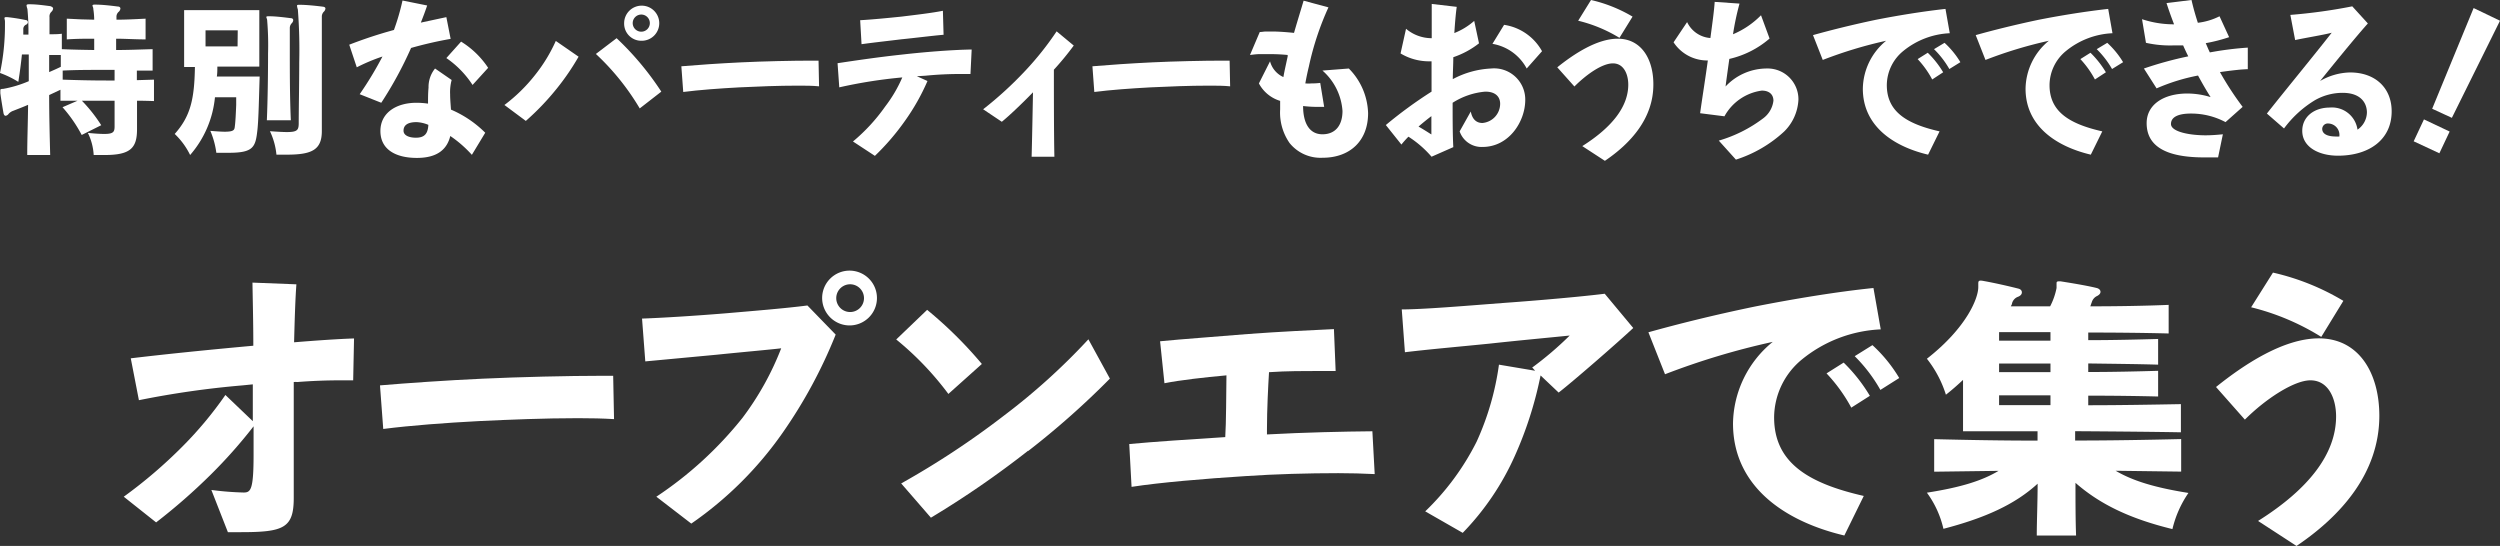
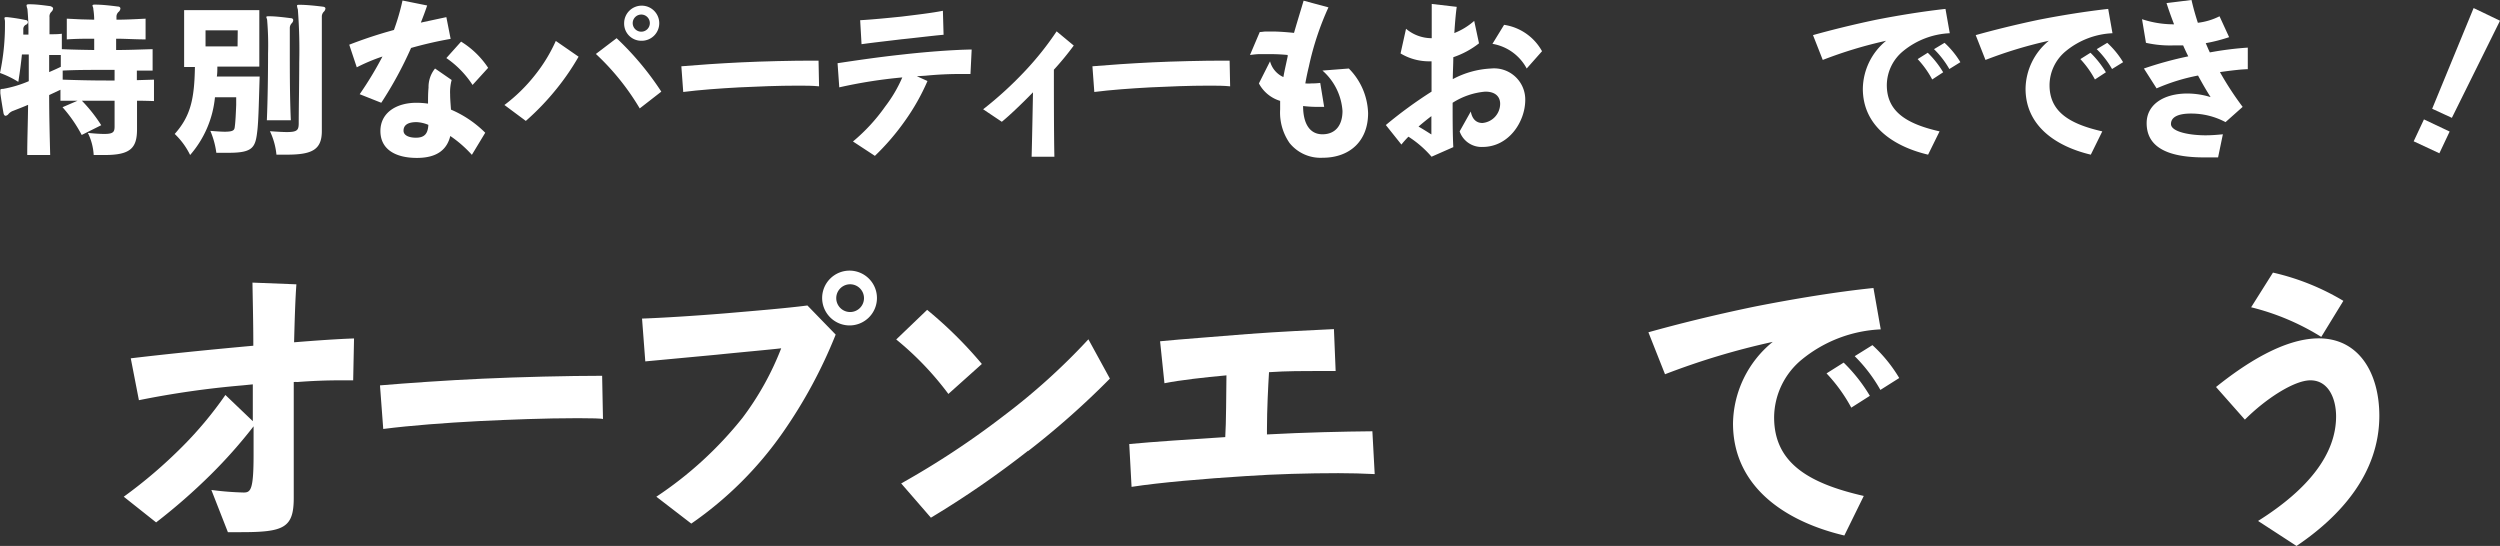
<svg xmlns="http://www.w3.org/2000/svg" viewBox="0 0 291.92 63.75">
  <rect x="0" y="0" width="291.92" height="63.75" fill="#333333" stroke="none" />
  <defs>
    <style>.cls-1{fill:#fff;}</style>
  </defs>
  <g id="レイヤー_2" data-name="レイヤー 2">
    <g id="レイヤー_1-2" data-name="レイヤー 1">
      <path class="cls-1" d="M41.24,44.41c-.47,0-1,0-1.53,0-1.53,0-3.23.06-5,.2a1.89,1.89,0,0,0-.41,0c0,5.14,0,10.47,0,13.53,0,3.51-1.16,4-6.16,4-.61,0-1.15,0-1.53,0l-1.93-4.93a34.6,34.6,0,0,0,3.77.3c.82,0,1.16-.3,1.16-4.38V49.78a58.11,58.11,0,0,1-5,5.64A69,69,0,0,1,18.23,61l-3.78-3a55.68,55.68,0,0,0,6.87-5.88,44,44,0,0,0,5-6l3.2,3.06V44.88L28.32,45a106.65,106.65,0,0,0-12.1,1.73l-.95-4.89c4-.48,9.11-1,14.31-1.47,0-2.78-.07-5.37-.1-7.37l5.13.2c-.13,1.73-.2,4.11-.27,6.77,2.58-.21,5-.38,7-.45Z" />
-       <path class="cls-1" d="M67.49,48.83c-3.87,0-8,.17-11.56.34-3.84.2-8,.51-11.18.92L44.37,45c3.2-.27,7.62-.58,11.94-.78s10.06-.34,14-.34h1.29l.1,5.06C70.41,48.86,69,48.83,67.49,48.83Z" />
+       <path class="cls-1" d="M67.49,48.83c-3.87,0-8,.17-11.56.34-3.84.2-8,.51-11.18.92L44.37,45c3.2-.27,7.62-.58,11.94-.78s10.06-.34,14-.34l.1,5.06C70.41,48.86,69,48.83,67.49,48.83Z" />
      <path class="cls-1" d="M91.39,50.53A42.37,42.37,0,0,1,80.72,61.14L76.64,58A43.78,43.78,0,0,0,86.7,48.79a33.72,33.72,0,0,0,4.52-8.12c-1.12.14-4.52.44-7.54.75l-8.33.78-.38-5c2.11-.07,6.09-.31,9.83-.62,3.12-.27,6.86-.57,9.48-.91l3.3,3.4A56.67,56.67,0,0,1,91.39,50.53ZM99.14,38A3.21,3.21,0,0,1,96,34.82,3.2,3.2,0,1,1,99.14,38Zm0-4.8a1.62,1.62,0,0,0,0,3.23,1.62,1.62,0,1,0,0-3.23Z" />
      <path class="cls-1" d="M110.74,46a35.45,35.45,0,0,0-6.09-6.36l3.61-3.46a48.33,48.33,0,0,1,6.39,6.32Zm9.31,6.63a110.51,110.51,0,0,1-11.35,7.82l-3.47-4a98.6,98.6,0,0,0,12-7.92,74.77,74.77,0,0,0,9.86-8.91l2.51,4.59A96.84,96.84,0,0,1,120.05,52.67Z" />
      <path class="cls-1" d="M156.26,55.25c-3.5,0-7.37.11-10.77.34-4.9.31-10.07.75-13.36,1.26l-.27-5c2.85-.27,7-.54,11.21-.81.11-1.7.11-5,.14-7.21-2.65.24-5.37.55-7.24.92l-.51-4.9c2.72-.27,6.25-.51,10.3-.85,3.6-.27,7.31-.44,10-.57l.2,4.89h-1.73c-1.94,0-4,0-6.05.14-.1,1.66-.24,4.35-.24,6.63v.64c4.42-.24,9-.34,12.31-.37l.27,5C159.12,55.29,157.69,55.25,156.26,55.25Z" />
-       <path class="cls-1" d="M182,45.84l-2.11-2a44.22,44.22,0,0,1-3,9.38,31.06,31.06,0,0,1-6.09,9l-4.38-2.51a29.86,29.86,0,0,0,6-8.13,32.12,32.12,0,0,0,2.61-9l4.22.71a4.15,4.15,0,0,0-.34-.37,39.31,39.31,0,0,0,4.38-3.74c-1.93.2-5.64.54-9.41.95-3.37.34-7.24.68-9.83,1l-.37-5c2.48,0,7.38-.41,11.8-.75,4.21-.3,9.17-.74,11.9-1.08l3.33,4C188.9,40,183.6,44.61,182,45.84Z" />
      <path class="cls-1" d="M210.46,41.93a8.83,8.83,0,0,0-3.3,6.8c0,5.23,3.88,7.68,10.47,9.18l-2.27,4.62c-7.18-1.7-13-5.88-13-13.09A12.5,12.5,0,0,1,207,39.92a85.94,85.94,0,0,0-12.58,3.78l-1.94-4.9c3.4-.95,7.58-2,12.41-3,4.45-.88,9.55-1.73,13.87-2.17l.85,4.83A15.65,15.65,0,0,0,210.46,41.93Zm5.71,5.67a18.68,18.68,0,0,0-2.89-4l2-1.26a18.9,18.9,0,0,1,3.06,3.88Zm3.4-2.07a18,18,0,0,0-3-3.94l2.07-1.29a16.92,16.92,0,0,1,3.13,3.84Z" />
-       <path class="cls-1" d="M253.67,61.78c-5-1.22-8.49-2.92-11.32-5.4,0,2,0,4.25.07,6.15h-4.59c0-1.67.1-3.88.1-6.05-2.68,2.45-6.15,4-11,5.27A11.42,11.42,0,0,0,225,57.53c4.08-.64,6.5-1.43,8.37-2.55l-7.52.1v-3.8c4,.1,8.06.17,12.07.17V50.36h-8.7v-6c-.61.57-1.26,1.15-2,1.73A13.09,13.09,0,0,0,225,41.89c4.69-3.67,6-7.1,6-8.36v-.34c0-.37,0-.51.68-.37,1.12.2,2.65.54,4,.88.28.07.41.24.41.44s-.13.38-.44.51a1.11,1.11,0,0,0-.71.78c0,.11-.1.24-.14.34h4.59a7.91,7.91,0,0,0,.75-2.14v-.51c0-.17,0-.27.3-.27h.17c1.06.17,3,.48,4.22.78.27.07.44.24.44.44s-.13.34-.37.48a1.16,1.16,0,0,0-.65.75c-.07.17-.1.3-.17.47,3.23,0,6.56-.06,9.15-.17v3.34c-2.59-.07-6-.11-9.39-.11v.89c2.86,0,5.75-.07,8.16-.14v3c-2.38-.07-5.3-.1-8.16-.14v1c2.86,0,5.75-.07,8.16-.14v3c-2.38-.06-5.3-.1-8.16-.1v1.12c3.71,0,7.52-.07,10.82-.13v3.29c-3.23-.06-7.89-.1-12.35-.13v1.09c4.08,0,8.2-.07,12.38-.17v3.8l-7.65-.1c1.9,1.12,4.39,1.94,8.5,2.59A12.53,12.53,0,0,0,253.67,61.78Zm-14.24-23h-6v1h6Zm0,3.67h-6v1h6Zm0,3.71h-6v1.15h6Z" />
      <path class="cls-1" d="M268.16,63.75l-4.49-2.92c6-3.77,9.11-7.89,9.11-12.21,0-2.07-.88-4.21-3-4.21-1.9,0-5.24,2.17-7.65,4.59l-3.37-3.81c3.3-2.65,7.89-5.68,12-5.68,4.69,0,7.07,4.05,7.07,9.05C277.82,55.29,273.29,60.29,268.16,63.75Zm2.89-24.41a28.19,28.19,0,0,0-8.19-3.46l2.55-4.05a28.12,28.12,0,0,1,8.22,3.3Z" />
      <path class="cls-1" d="M16,11.76V15.1c0,2.18-.76,3-3.76,3-.4,0-.82,0-1.3,0a6.65,6.65,0,0,0-.68-2.58c.84.08,1.46.12,1.92.12,1.06,0,1.2-.24,1.2-.88s0-1.84,0-3c-1.28,0-2.56,0-3.82,0a17.6,17.6,0,0,1,2.26,2.86L9.54,15.76A16.16,16.16,0,0,0,7.3,12.52l1.76-.76c-.64,0-1.3,0-2,0V10.48l-1.32.62c0,2.28.06,4.68.12,7H3.18c0-1.78.08-3.82.1-5.86-.6.26-1.18.48-1.74.7a1.3,1.3,0,0,0-.54.36.52.52,0,0,1-.34.22c-.12,0-.22-.1-.26-.36-.12-.68-.3-1.8-.36-2.28,0-.18,0-.28,0-.36s.06-.14.28-.14H.36a13.68,13.68,0,0,0,3-.9V6.36H2.56c-.1,1-.24,2.06-.42,3.2A11.24,11.24,0,0,0,0,8.52,26.8,26.8,0,0,0,.58,2.88V2.52c0-.18-.06-.32-.06-.4S.58,2,.72,2H.84A21.4,21.4,0,0,1,3,2.34c.16,0,.26.14.26.26A.38.38,0,0,1,3,2.9a.56.56,0,0,0-.28.52c0,.2,0,.4,0,.62h.6a27.16,27.16,0,0,0-.12-3,1.61,1.61,0,0,1-.1-.4c0-.1.08-.14.28-.14h.1c.78,0,1.62.12,2.4.22C6.1.8,6.2.88,6.2,1a.59.59,0,0,1-.2.38A.74.74,0,0,0,5.78,2c0,.42,0,1.12,0,2,.5,0,1,0,1.44-.06V5.74c1.3.06,2.56.08,3.78.1V4.52c-1,0-2.06,0-3.2.08V2.18l1.64.08L11,2.3a8.62,8.62,0,0,0-.1-1.22c0-.22-.1-.34-.1-.42s.06-.12.24-.12h.12c.78,0,1.8.12,2.58.22.22,0,.32.12.32.24a.59.59,0,0,1-.2.38A.74.74,0,0,0,13.6,2V2.3c1.06,0,2.18-.06,3.4-.12V4.6c-1.24,0-2.36-.08-3.44-.08V5.84c1.36,0,2.76-.06,4.26-.1v2.5c-.62,0-1.26,0-1.84,0V9.36l2-.06v2.5C17.32,11.78,16.64,11.76,16,11.76ZM7.1,6.42l-1.36,0v2c.46-.2.92-.4,1.36-.62Zm6.28,1.74H12c-1.54,0-3.08,0-4.68.08V9.3c1.72.06,3.38.1,5.06.1h1Z" />
      <path class="cls-1" d="M30.06,15.16c-.22,2-.44,2.68-3.32,2.68-.42,0-.92,0-1.48,0a9.67,9.67,0,0,0-.7-2.56c.74.06,1.28.1,1.68.1,1.08,0,1.14-.22,1.18-.62.08-.58.12-1.56.16-2.5,0-.3,0-.62,0-.9H25.1a12,12,0,0,1-2.9,6.74,8.51,8.51,0,0,0-1.8-2.46c1.86-2.08,2.3-4.1,2.36-7.82H21.5V1.18h8.78v6.6h-4.9c0,.4,0,.78-.06,1.16h5C30.24,11.28,30.2,13.88,30.06,15.16ZM27.76,3.54H24V5.42h3.74Zm6.3-.82a.81.81,0,0,0-.22.58c0,.34,0,1.4,0,2.8,0,2.2,0,5.28.12,7.94H31.16c.1-2.36.14-5.4.14-7.8a34.55,34.55,0,0,0-.1-3.82c0-.2-.1-.34-.1-.42s.06-.1.24-.1h.14c.68,0,1.68.12,2.46.22.22,0,.3.12.3.24A.56.56,0,0,1,34.06,2.72ZM37.8,1.38a.81.81,0,0,0-.22.58c0,.64,0,5.54,0,9.52V15.3c0,2.2-1.16,2.76-4.1,2.76-.38,0-.78,0-1.2,0a8.2,8.2,0,0,0-.76-2.74c.86.06,1.48.1,2,.1,1.18,0,1.34-.24,1.36-.94,0-1.76.06-4.6.06-7.2a61.6,61.6,0,0,0-.16-6.18,1.93,1.93,0,0,1-.1-.42c0-.1.06-.12.26-.12H35c.78,0,1.92.12,2.7.22C37.9.8,38,.88,38,1A.59.59,0,0,1,37.8,1.38Z" />
      <path class="cls-1" d="M48,5.6A44.45,44.45,0,0,1,44.52,12L42,11a41.42,41.42,0,0,0,2.66-4.4,21.53,21.53,0,0,0-3,1.26l-.88-2.64A51.94,51.94,0,0,1,46,3.5,26.9,26.9,0,0,0,47,.06l2.88.58c-.2.6-.46,1.3-.74,2L52.12,2l.5,2.54A45.78,45.78,0,0,0,48,5.6ZM55.1,18.08a13.89,13.89,0,0,0-2.52-2.2c-.36,1.46-1.4,2.56-3.9,2.56s-4.26-1-4.26-3.14S46.28,12,48.64,12a9.83,9.83,0,0,1,1.34.1c0-.6,0-1.26.06-1.86A3.42,3.42,0,0,1,50.8,8l1.94,1.34A5.4,5.4,0,0,0,52.56,11c0,.58.06,1.2.1,1.8a12.69,12.69,0,0,1,4,2.7Zm-6.46-3.82c-1.12,0-1.52.42-1.52,1s.7.82,1.44.82c1.1,0,1.4-.56,1.46-1.5A4,4,0,0,0,48.64,14.26Zm6.54-4.34a11.19,11.19,0,0,0-3.06-3.14l1.72-1.92A10.19,10.19,0,0,1,57,7.92Z" />
      <path class="cls-1" d="M65,10.36a30,30,0,0,1-3.6,3.76l-2.5-1.86a19.28,19.28,0,0,0,3.56-3.48,18.34,18.34,0,0,0,2.44-4l2.66,1.84A28.51,28.51,0,0,1,65,10.36Zm9.7,2.3A28.65,28.65,0,0,0,69.58,6.3L72,4.46a34.27,34.27,0,0,1,5.22,6.24Zm.18-7.9a2,2,0,0,1-2-2.06,2.05,2.05,0,1,1,2,2.06Zm0-3.06a1,1,0,0,0-1,1,1,1,0,0,0,1,1,1,1,0,0,0,1-1A1,1,0,0,0,74.84,1.7Z" />
      <path class="cls-1" d="M93.16,10c-2.28,0-4.7.1-6.8.2-2.26.12-4.72.3-6.58.54l-.22-3c1.88-.16,4.48-.34,7-.46s5.92-.2,8.26-.2h.76l.06,3C94.88,10,94,10,93.16,10Z" />
      <path class="cls-1" d="M113.32,8.64h-.82a42.4,42.4,0,0,0-4.44.2l-1,.06,1.24.56a25.25,25.25,0,0,1-2.62,4.64,28,28,0,0,1-3.52,4.1L99.6,16.52a21,21,0,0,0,3.76-4.08,15.87,15.87,0,0,0,2-3.4A56.48,56.48,0,0,0,98,10.2l-.2-2.82c2-.3,4.68-.7,7.46-1,3-.34,6-.56,8.2-.6Zm-8-4.06c-1.62.2-3.28.38-4.72.58l-.16-2.8c1.44-.08,3.26-.26,4.82-.42,1.8-.22,3.52-.42,4.84-.68l.08,2.8C109,4.16,106.74,4.44,105.34,4.58Z" />
      <path class="cls-1" d="M123.06,8.14c0,2,0,7.82.06,10.16h-2.66c.06-2.1.12-5.46.16-7.52-1.28,1.32-2.8,2.76-3.64,3.44l-2.18-1.46a43.17,43.17,0,0,0,4.94-4.52,35.34,35.34,0,0,0,3.64-4.58l2,1.66A34.41,34.41,0,0,1,123.06,8.14Z" />
      <path class="cls-1" d="M141.16,10c-2.28,0-4.7.1-6.8.2-2.26.12-4.72.3-6.58.54l-.22-3c1.88-.16,4.48-.34,7-.46s5.92-.2,8.26-.2h.76l.06,3C142.88,10,142,10,141.16,10Z" />
      <path class="cls-1" d="M154.44,18.42a4.64,4.64,0,0,1-3.86-1.72,6.23,6.23,0,0,1-1.1-3.92c0-.32,0-.62,0-1A4.17,4.17,0,0,1,147,9.74l1.3-2.58A2.8,2.8,0,0,0,149.86,9c.14-.82.34-1.64.5-2.42,0-.06,0-.12,0-.16-.62-.06-1.34-.1-2-.1-.44,0-.84,0-1.24,0s-.82.06-1.16.1l1.14-2.68c.24,0,.48-.06.72-.06s.44,0,.68,0c.86,0,1.8.08,2.6.16.42-1.46.84-2.8,1.12-3.76l2.9.78a33.39,33.39,0,0,0-2.28,6.88c-.16.66-.3,1.32-.42,2a4.59,4.59,0,0,0,.74,0,7.46,7.46,0,0,0,1-.06l.46,2.8c-.26,0-.54,0-.82,0a14.16,14.16,0,0,1-1.64-.1c0,2,.74,3.3,2.26,3.3s2.34-1.06,2.34-2.72a6.89,6.89,0,0,0-2.34-4.72L157.5,8a7.7,7.7,0,0,1,2.25,5.22C159.75,16.44,157.64,18.42,154.44,18.42Z" />
      <path class="cls-1" d="M173.1,17.16a2.7,2.7,0,0,1-2.66-1.82l1.3-2.32c.18.94.68,1.34,1.36,1.34a2.26,2.26,0,0,0,2.07-2.24c0-.78-.5-1.42-1.73-1.42A8.39,8.39,0,0,0,169.62,12c0,1.74,0,3.72.08,5.18l-2.54,1.12a12.26,12.26,0,0,0-2.7-2.34,11.3,11.3,0,0,0-.82.92l-1.82-2.28a51.17,51.17,0,0,1,5.34-3.9V7.16H167a6.46,6.46,0,0,1-3.46-.92l.64-2.88a4.64,4.64,0,0,0,3,1.1h0c0-1.56,0-2.94,0-4l2.92.34c-.1.68-.2,1.78-.28,3.06a7.87,7.87,0,0,0,2.32-1.42l.56,2.62a10.07,10.07,0,0,1-3,1.62c0,.86-.06,1.74-.06,2.56A10.51,10.51,0,0,1,174.1,8a3.64,3.64,0,0,1,4,3.72C178.08,14.18,176.22,17.16,173.1,17.16Zm-7.46-2.38c.56.32,1.12.68,1.5.92,0-.72,0-1.44,0-2.14C166.64,13.94,166.14,14.34,165.64,14.78ZM178.27,8a5.58,5.58,0,0,0-4-2.88l1.36-2.22a6.09,6.09,0,0,1,4.43,3.08Z" />
-       <path class="cls-1" d="M187.4,18.78l-2.64-1.72c3.52-2.22,5.37-4.64,5.37-7.18,0-1.22-.53-2.48-1.79-2.48s-3.08,1.28-4.5,2.7l-2-2.24c1.94-1.56,4.64-3.34,7.06-3.34,2.76,0,4.16,2.38,4.16,5.32C193.08,13.8,190.42,16.74,187.4,18.78Zm1.7-14.36a16.73,16.73,0,0,0-4.82-2L185.78,0a16.88,16.88,0,0,1,4.85,1.94Z" />
-       <path class="cls-1" d="M208.33,15.36a15.05,15.05,0,0,1-5.63,3.28l-2-2.22a16,16,0,0,0,5.18-2.6,3,3,0,0,0,1.2-2.06c0-.7-.46-1.18-1.36-1.18a5.88,5.88,0,0,0-4.36,3l-2.84-.36c.24-1.74.62-4.1.9-6.16a4.7,4.7,0,0,1-4-2.12L197,2.58a3.27,3.27,0,0,0,2.72,1.86c.22-1.66.44-3.22.5-4.22l2.9.2A31.45,31.45,0,0,0,202.36,4a10,10,0,0,0,3.27-2.22l1,2.72a10.91,10.91,0,0,1-4.7,2.38c-.18,1.28-.36,2.56-.44,3.22A6.6,6.6,0,0,1,206.17,8a2.61,2.61,0,0,1,.39,0A3.6,3.6,0,0,1,210,11.62,5.58,5.58,0,0,1,208.33,15.36Z" />
      <path class="cls-1" d="M222.26,5.94a5.18,5.18,0,0,0-1.94,4c0,3.08,2.28,4.52,6.16,5.4l-1.34,2.72c-4.22-1-7.62-3.46-7.62-7.7a7.36,7.36,0,0,1,2.72-5.6A50.41,50.41,0,0,0,212.84,7L211.7,4.1c2-.56,4.46-1.18,7.3-1.78,2.62-.52,5.62-1,8.17-1.28l.5,2.84A9.22,9.22,0,0,0,222.26,5.94Zm3.36,3.34a11.1,11.1,0,0,0-1.7-2.38l1.18-.74a11.13,11.13,0,0,1,1.8,2.28Zm2-1.22a10.62,10.62,0,0,0-1.79-2.32L227.06,5a10.2,10.2,0,0,1,1.85,2.26Z" />
      <path class="cls-1" d="M241.26,5.94a5.18,5.18,0,0,0-1.94,4c0,3.08,2.28,4.52,6.16,5.4l-1.34,2.72c-4.22-1-7.62-3.46-7.62-7.7a7.36,7.36,0,0,1,2.72-5.6A50.41,50.41,0,0,0,231.84,7L230.7,4.1c2-.56,4.46-1.18,7.3-1.78,2.62-.52,5.62-1,8.17-1.28l.5,2.84A9.22,9.22,0,0,0,241.26,5.94Zm3.36,3.34a11.1,11.1,0,0,0-1.7-2.38l1.18-.74a11.13,11.13,0,0,1,1.8,2.28Zm2-1.22a10.62,10.62,0,0,0-1.79-2.32L246.06,5a10.2,10.2,0,0,1,1.85,2.26Z" />
      <path class="cls-1" d="M261.69,8.12c-.66.06-1.52.16-2.47.3a36.37,36.37,0,0,0,2.65,4.06l-2,1.78a8.53,8.53,0,0,0-4.05-1c-1.34,0-2.32.34-2.32,1.22s2.06,1.32,4.06,1.32c.69,0,1.39-.06,2-.12L259,18.38c-.54,0-1.12,0-1.62,0-3.92,0-6.72-1-6.72-4,0-2.18,2-3.46,4.76-3.46a9.26,9.26,0,0,1,2.71.42c-.45-.7-.95-1.56-1.47-2.52a22.78,22.78,0,0,0-4.84,1.5L250.34,8a42.87,42.87,0,0,1,5.18-1.42c-.2-.4-.4-.82-.6-1.28-.34,0-.72,0-1.06,0A12.85,12.85,0,0,1,250.58,5l-.46-2.76a11.74,11.74,0,0,0,3.74.6c-.32-.84-.62-1.66-.88-2.48L255.9,0c.2.9.46,1.8.74,2.66a7.56,7.56,0,0,0,2.53-.76l1.12,2.44a19.36,19.36,0,0,1-2.73.7c.16.36.3.72.48,1.08a38.15,38.15,0,0,1,4.43-.56V8.08C262.27,8.08,262,8.1,261.69,8.12Z" />
-       <path class="cls-1" d="M273,18.18c-2.23,0-4.17-1-4.17-2.9,0-1.66,1.4-2.72,3.21-2.72a3,3,0,0,1,3.24,2.58,2.48,2.48,0,0,0,1.1-2c0-1.06-.66-2.3-2.84-2.3a6.53,6.53,0,0,0-3.23.86A12.62,12.62,0,0,0,266.7,15l-2-1.74c2-2.54,5.48-6.76,7.57-9.44-.85.24-3.43.66-4.27.86l-.56-2.94a62.92,62.92,0,0,0,7.23-1l1.82,2c-1.7,1.9-4.92,5.9-5.58,6.72a7.22,7.22,0,0,1,3.5-1c2.94,0,4.86,1.8,4.86,4.54C279.27,16.36,276.57,18.18,273,18.18Zm-1.15-3.76a.65.65,0,0,0-.69.62c0,.68.76.9,1.6.9a2.68,2.68,0,0,0,.4,0A1.34,1.34,0,0,0,271.84,14.42Z" />
      <path class="cls-1" d="M284.84,17.9l-3-1.4,1.2-2.56,3,1.42Zm1.46-4.14L284,12.7,288.84.94l3.08,1.48Z" />
    </g>
  </g>
</svg>